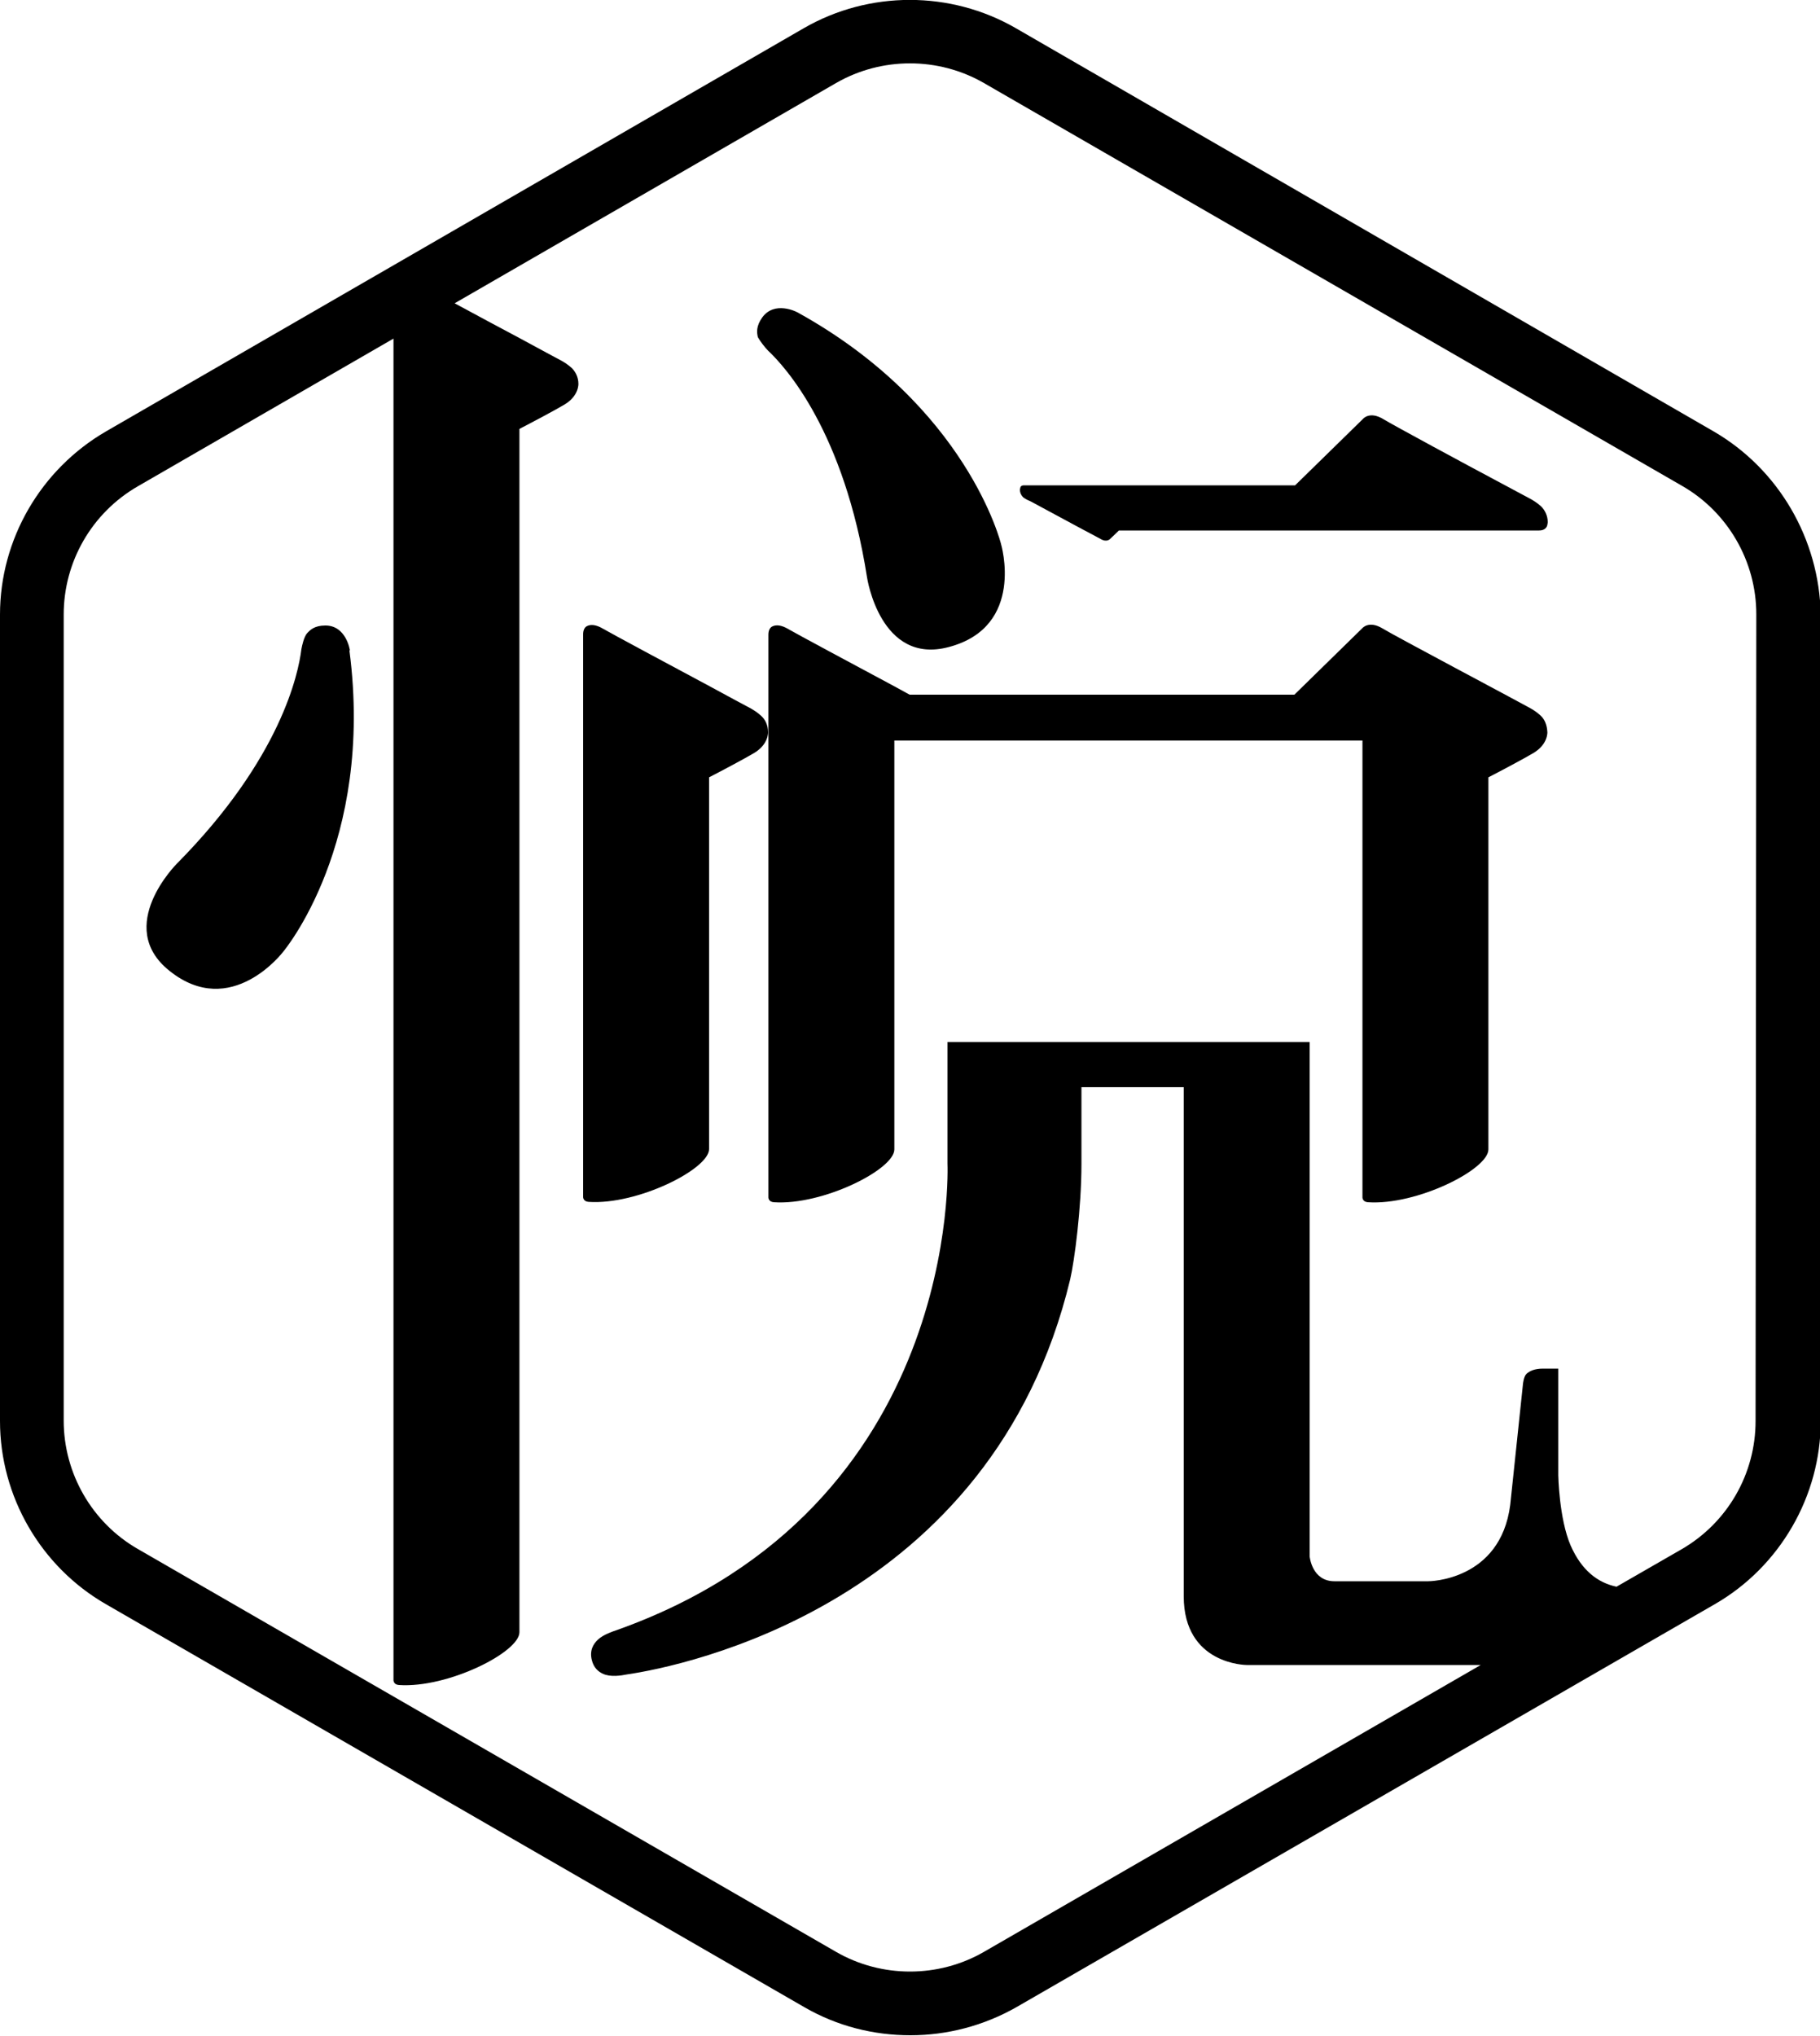
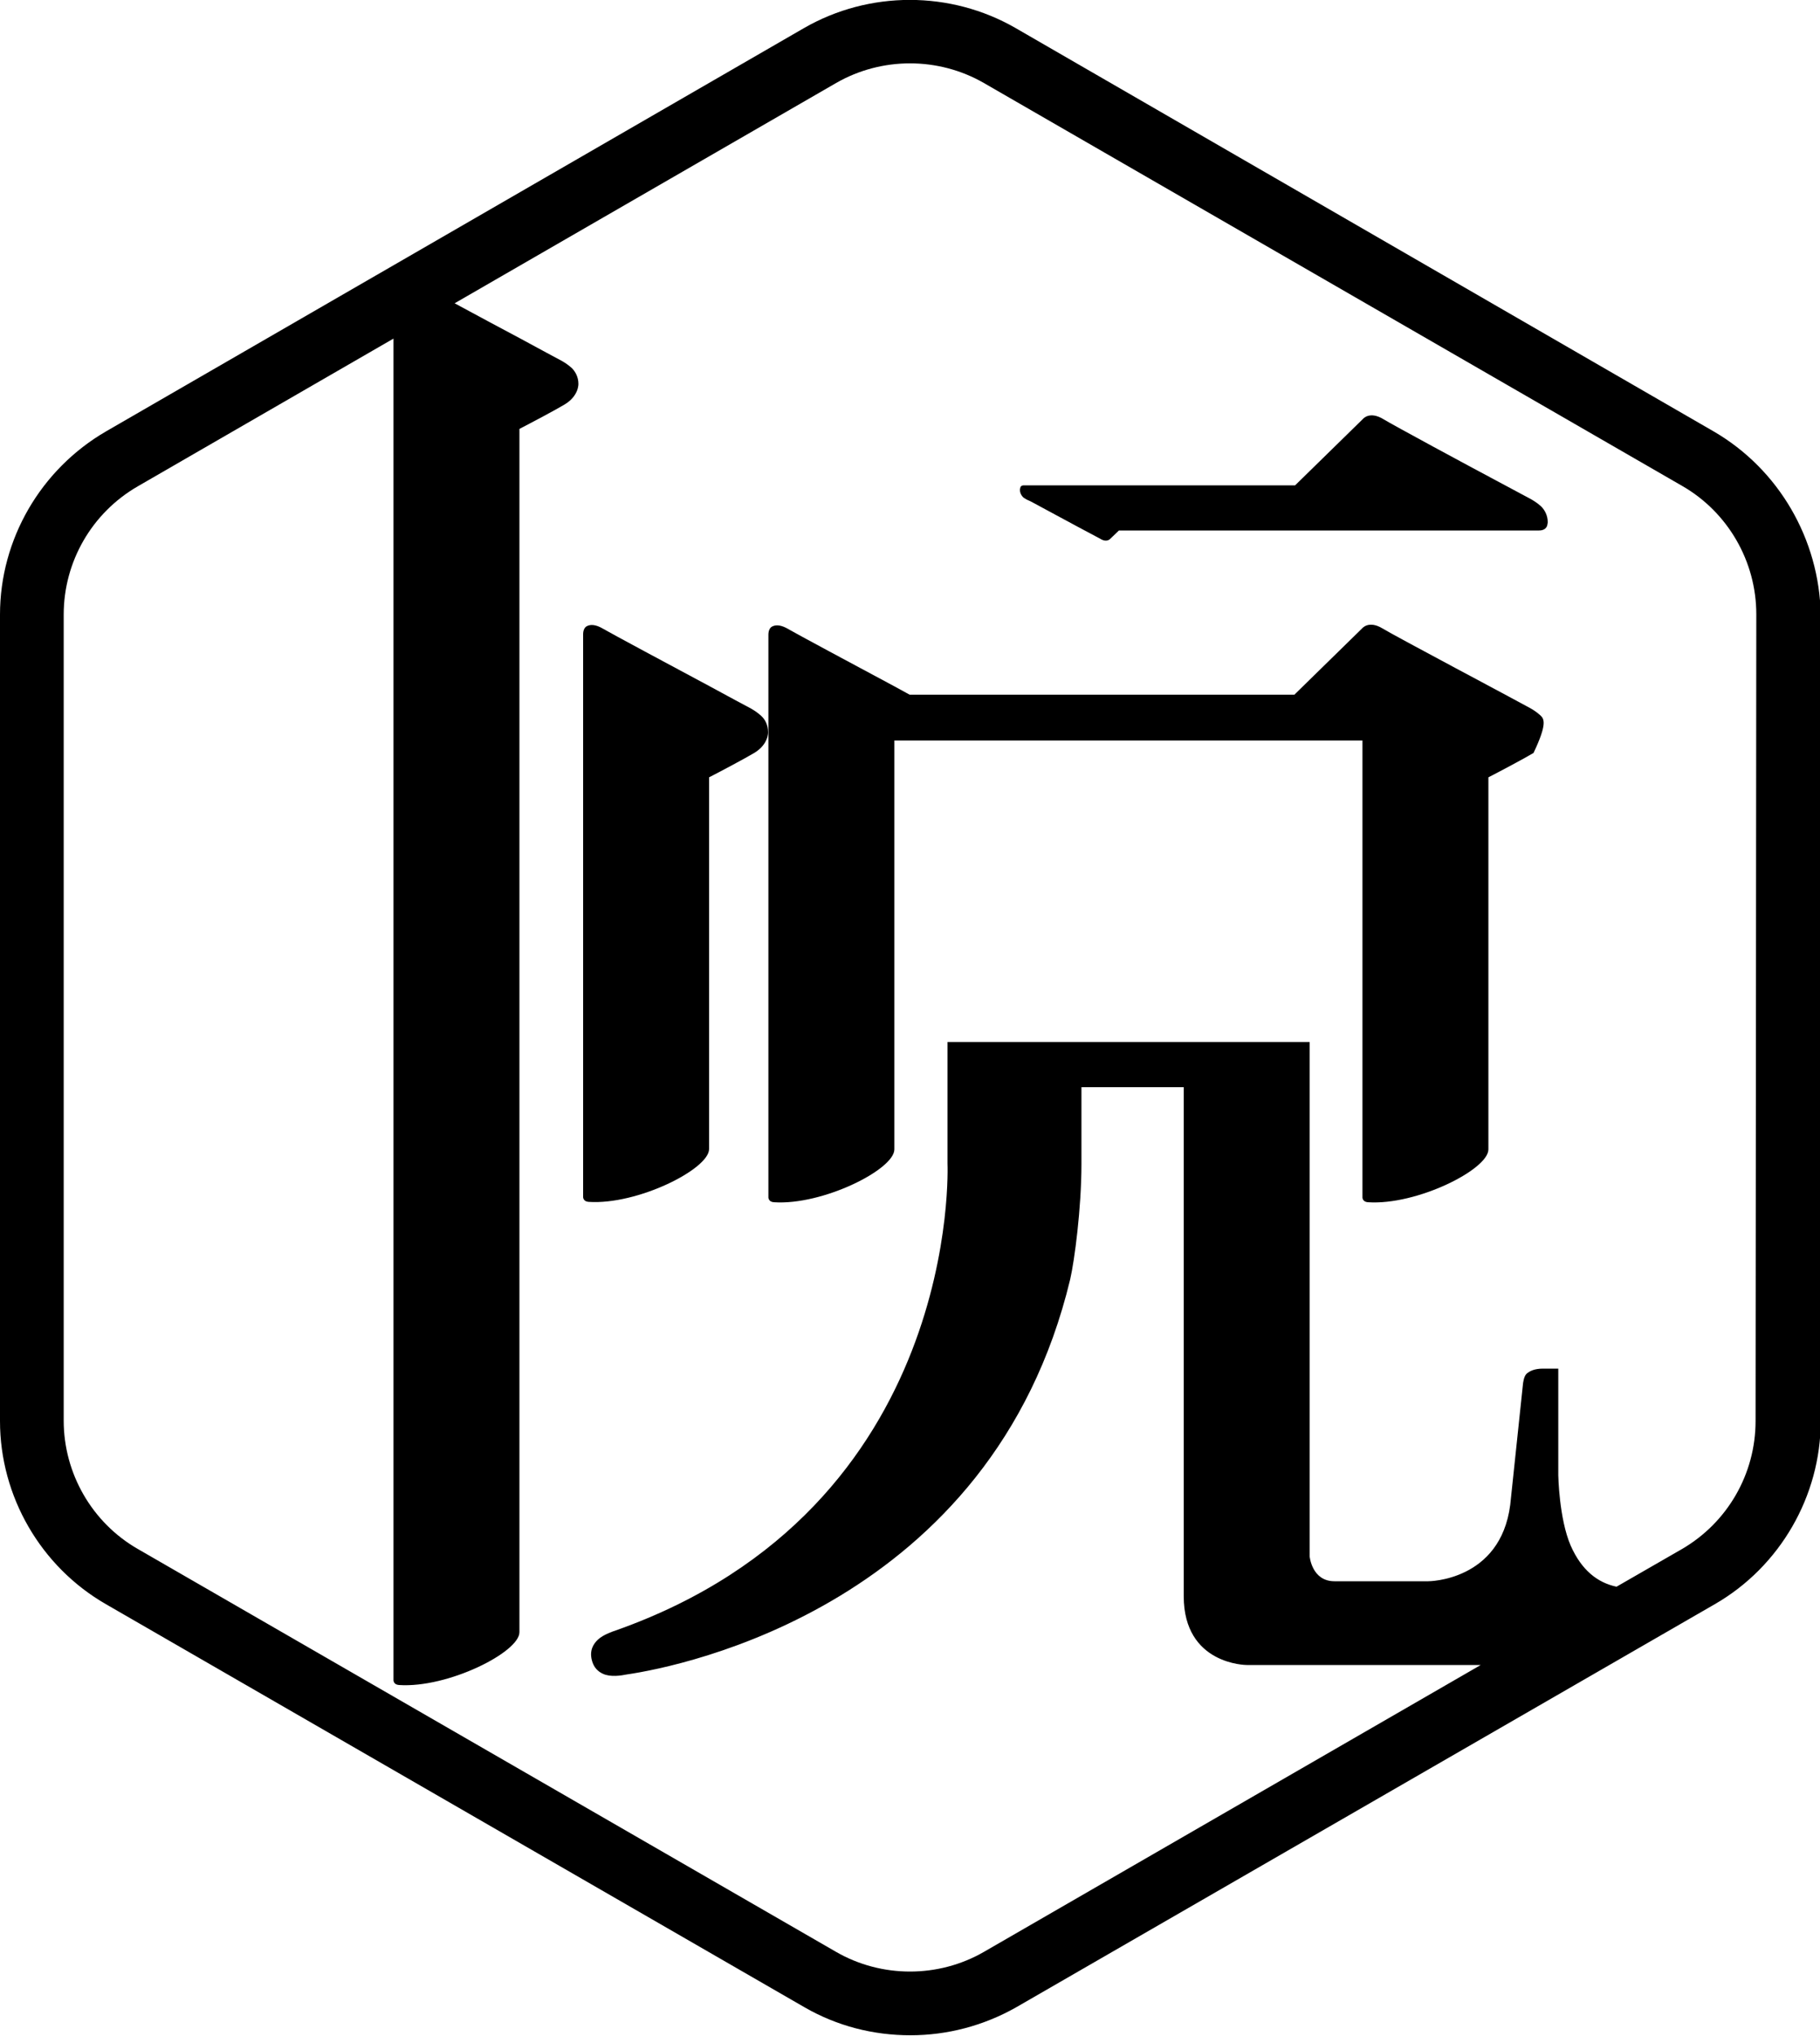
<svg xmlns="http://www.w3.org/2000/svg" version="1.1" id="图层_1" x="0px" y="0px" viewBox="0 0 500 559.1" style="enable-background:new 0 0 500 559.1;" xml:space="preserve">
  <g>
-     <path d="M423.2,196.5c-1.2-1.1-2.3-1.7-2.8-2c-4.5-2.5-37-19.7-40.6-21.9c-3.8-2.3-5.6,0-5.6,0l-18.6,18.2H249.9   c-1.3-0.7-2.7-1.5-4.2-2.3c-11.2-6-26.7-14.3-29.1-15.7c-2-1.2-3.4-1.2-4.3-0.8c-0.8,0.3-1.2,1.2-1.2,2.3c0,1.3,0,27.1,0,27.1   v127.5c0,0,0,1.2,1.5,1.3c13.4,0.9,33.1-9,33.1-14.5c0-8.2,0-14.4,0-112.3h128.6v125.5c0,0,0,1.2,1.5,1.3   c13.4,0.9,33.1-9,33.1-14.5c0-6.9,0-2.3,0-102.2c3.3-1.7,9.9-5.2,12.4-6.7c4-2.4,3.8-5.7,3.8-5.7C425,199,424.3,197.5,423.2,196.5z   " />
+     <path d="M423.2,196.5c-1.2-1.1-2.3-1.7-2.8-2c-4.5-2.5-37-19.7-40.6-21.9c-3.8-2.3-5.6,0-5.6,0l-18.6,18.2H249.9   c-1.3-0.7-2.7-1.5-4.2-2.3c-11.2-6-26.7-14.3-29.1-15.7c-2-1.2-3.4-1.2-4.3-0.8c-0.8,0.3-1.2,1.2-1.2,2.3c0,1.3,0,27.1,0,27.1   v127.5c0,0,0,1.2,1.5,1.3c13.4,0.9,33.1-9,33.1-14.5c0-8.2,0-14.4,0-112.3h128.6v125.5c0,0,0,1.2,1.5,1.3   c13.4,0.9,33.1-9,33.1-14.5c0-6.9,0-2.3,0-102.2c3.3-1.7,9.9-5.2,12.4-6.7C425,199,424.3,197.5,423.2,196.5z   " />
    <path d="M209.1,196.6c-1.2-1.1-2.3-1.7-2.8-2c-1.5-0.8-6-3.2-11.5-6.2c-11.2-6-26.7-14.3-29.1-15.7c-2-1.2-3.4-1.2-4.3-0.8   c-0.8,0.3-1.2,1.2-1.2,2.3c0,1.3,0,27.1,0,27.1v127.5c0,0,0,1.2,1.5,1.3c13.4,0.9,33.1-9,33.1-14.5c0-8.2,0-1.1,0-102.1   c3.3-1.7,9.9-5.2,12.4-6.7c4-2.4,3.8-5.7,3.8-5.7C211,199.1,210.2,197.6,209.1,196.6z" />
    <path d="M282.7,137.5c0.5,0.2,1.7,0.9,3.4,1.8c5.3,2.9,14.9,8,16.2,8.7c1.8,1.1,2.7,0,2.7,0l2.4-2.3h79c0,0,35.7,0,36.4,0   c2.1,0,2.3-1.5,2.3-1.6c0.1-0.4,0.1-0.7,0.1-0.7c0-1.8-0.8-3.3-1.8-4.3c-1.2-1.1-2.3-1.7-2.8-2c-1.1-0.6-3.7-2-7.1-3.8   c-11.1-5.9-30.7-16.5-33.5-18.2c-3.8-2.3-5.6,0-5.6,0l-18.6,18.2h-56.8h-0.5c0,0-16.4,0-17.2,0c-0.7,0-1,0.4-1,0.7   c-0.1,0.3-0.1,0.5-0.1,0.5c0,0.9,0.4,1.6,0.9,2.1C281.8,137.1,282.4,137.4,282.7,137.5z" />
    <path d="M470.8,118.5L279,7.7c-17.9-10.3-40.2-10.3-58.1,0L29.1,118.5C11.2,128.9,0,148.1,0,168.8v221.5c0,20.7,11.2,40,29.1,50.3   l191.9,110.7c9,5.2,19,7.7,29.1,7.7c10.1,0,20.1-2.6,29.1-7.7l191.9-110.7c17.9-10.3,29.1-29.7,29.1-50.3V168.8   C499.8,148.1,488.7,128.9,470.8,118.5z M482.3,390.3c0,14.5-7.7,27.9-20.3,35.2l-17.9,10.3l0,0c-5.2-1.1-9.6-4.5-12.6-11.3   c-3.2-7.4-3.4-19.3-3.4-19.3v-29.3c-0.1,0-0.7,0-4.2,0c-2.4,0-3.7,0.7-4.5,1.4c-0.8,0.7-1,2.8-1,2.8l-3.5,33.2   c-2.7,21-22.5,21-22.5,21s-19.7,0-25.8,0c-6.2,0-6.8-6.8-6.8-6.8v-29c0-1.2,0-2.2,0-3.4c0-5.7,0-18.5,0-108.9h-2.5h-32.2h-58.6   h-6.2v33.4c0,0,4.2,94.5-91.1,128.2c-0.6,0.2-3.4,1.1-4.9,2.5c-1.3,1.2-2.4,3-1.7,5.7c0.5,2,1.7,3.1,3,3.7c2.1,1,5.1,0.5,6.6,0.2   c15.1-2.2,100.3-19.1,121.8-108.5c1.2-5.2,3.1-19.6,3.1-31.7c0-7.5,0-16.4,0-21.1h28.1V408v3.7c0,5.6,0,16.7,0,26.7   c0,18.9,17.3,18.9,17.3,18.9h64.3l-136.5,78.8c-12.5,7.2-28.1,7.2-40.6,0L37.8,425.4c-12.5-7.2-20.3-20.7-20.3-35.2V168.8   c0-14.5,7.7-27.9,20.3-35.2L108.1,93c0,6.5,0,12.7,0,12.7v355.8c0,0,0,1.2,1.5,1.3c13.4,0.9,33.1-9,33.1-14.5   c0-8.2,0-229.4,0-330.5c3.3-1.7,9.9-5.2,12.4-6.7c4-2.4,3.8-5.7,3.8-5.7c0-1.8-0.8-3.3-1.8-4.3c-1.2-1.1-2.3-1.7-2.8-2   c-1.5-0.8-6-3.2-11.5-6.2c-5.7-3-12.3-6.6-17.9-9.6l104.8-60.5c12.5-7.2,28.1-7.2,40.6,0l191.9,110.7c12.5,7.2,20.3,20.7,20.3,35.2   L482.3,390.3L482.3,390.3z" />
-     <path d="M96.1,178.5c0,0-1-6.7-6.7-6.7c-3,0-4.2,1.2-5.1,2.2c-0.8,1-1.3,3.2-1.5,4.3c-0.8,6.6-5.6,30-34.2,58.9   c0,0-17.3,17.2-2.1,29.4c17,13.7,31.3-5.2,31.3-5.2s25.1-29.7,18.2-82.7C96.1,178.7,96.1,178.6,96.1,178.5z" />
-     <path d="M211,96.3c4.8,4.5,20.9,22.2,27.2,62.3c0,0,3.6,24.2,22.5,19.1c21.1-5.6,14.3-28.3,14.3-28.3s-9.2-37.8-55.9-63.6   c-0.1,0-0.2-0.1-0.2-0.1s-6.1-3.2-9.5,1.5c-1.7,2.4-1.5,4.1-1.2,5.4C208.8,93.7,210.2,95.5,211,96.3z" />
  </g>
</svg>